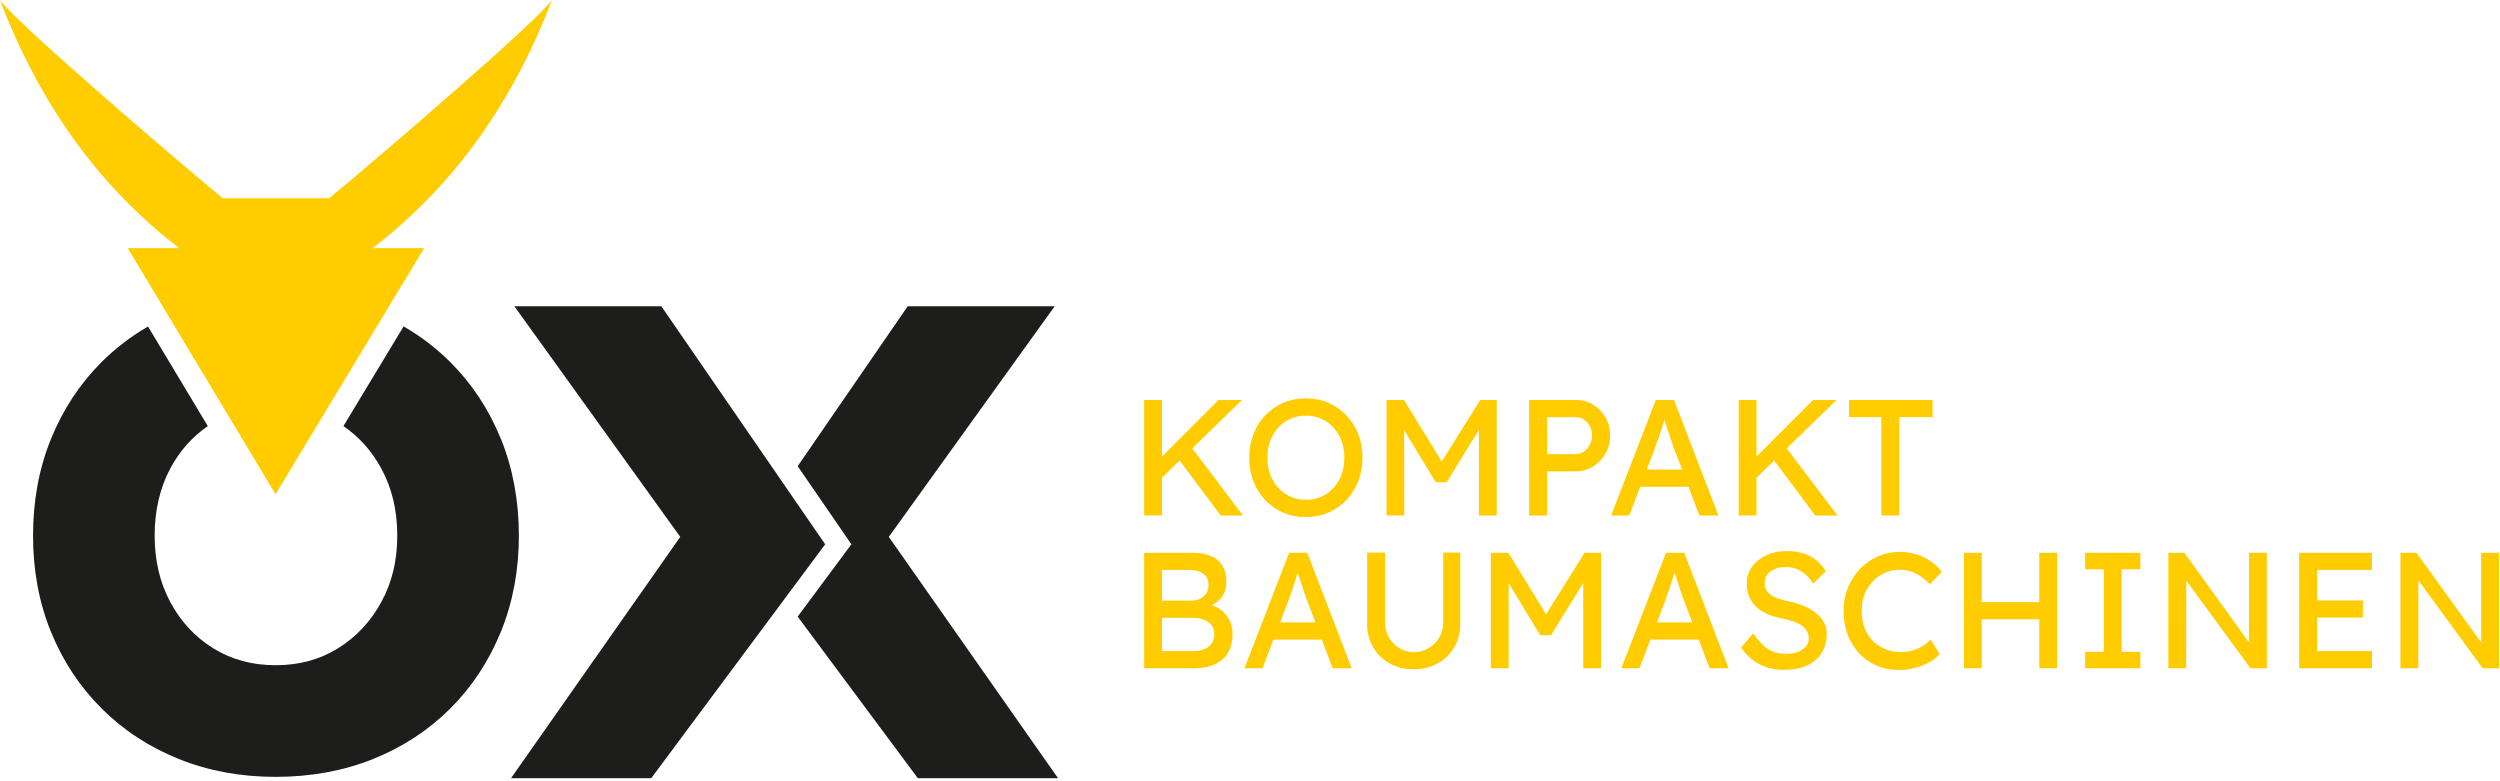
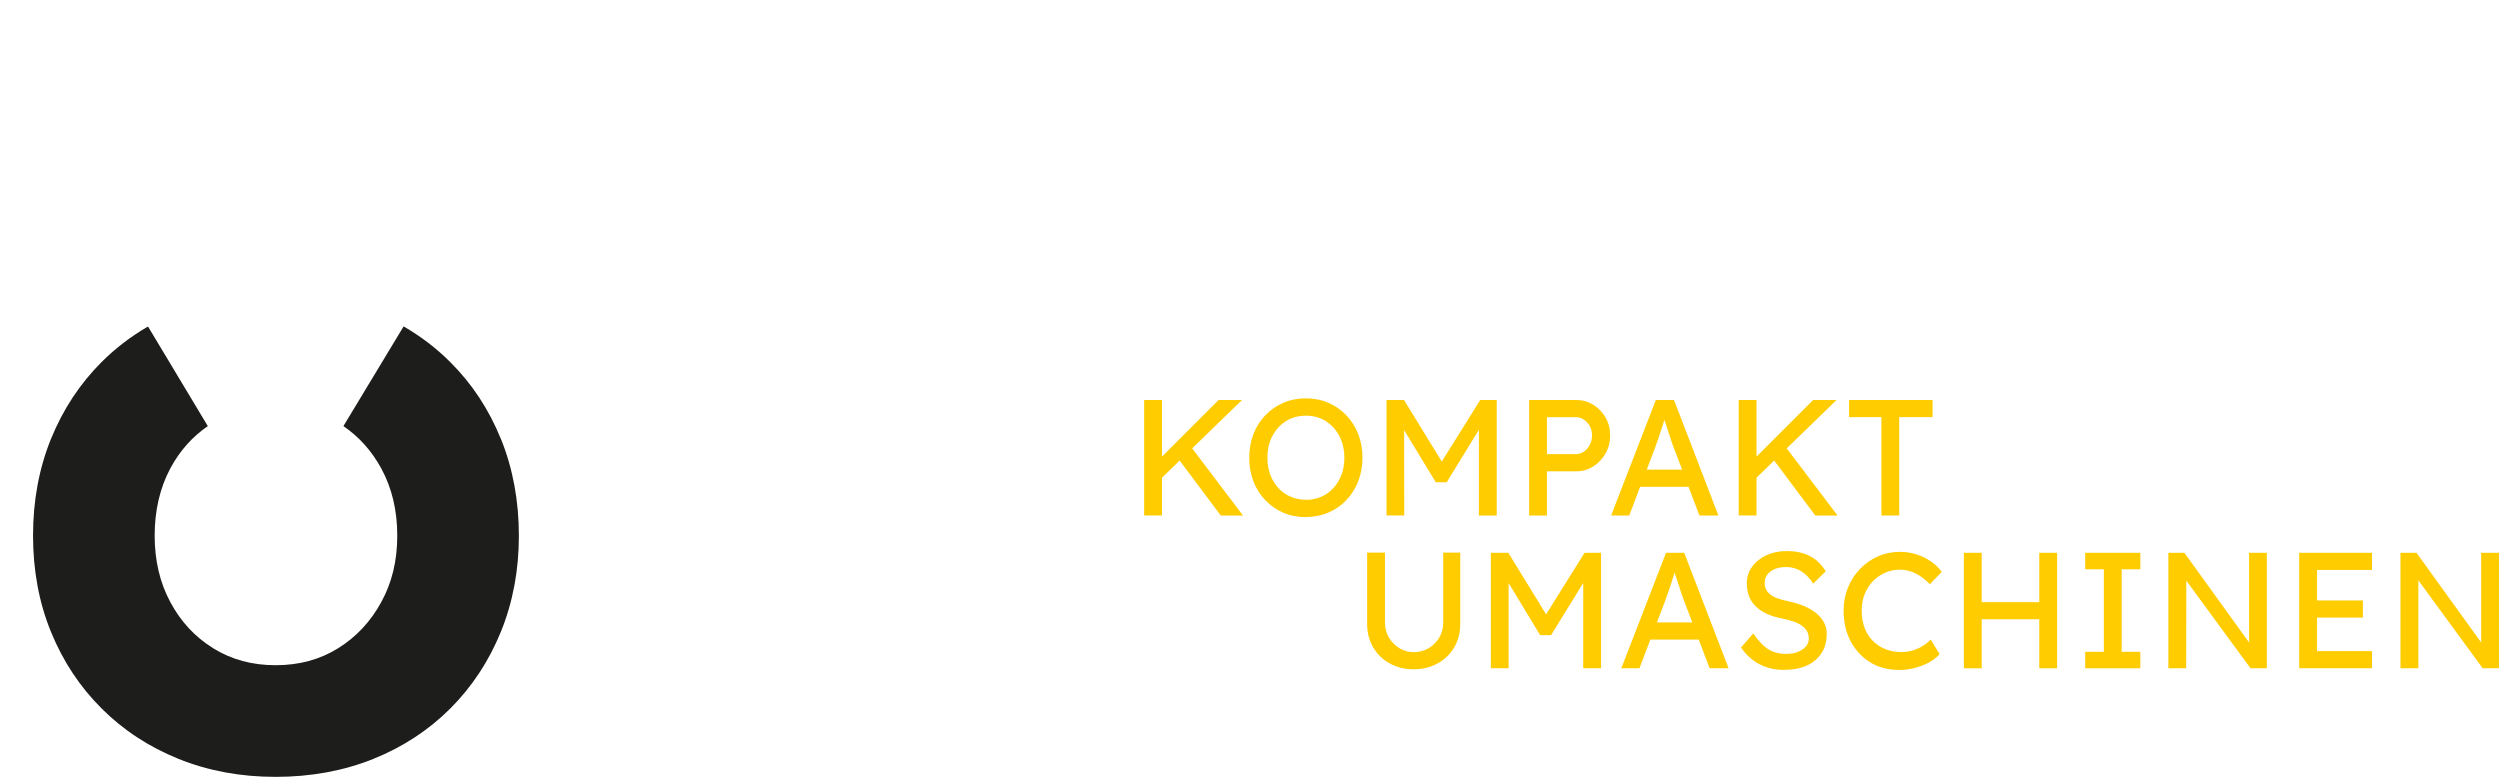
<svg xmlns="http://www.w3.org/2000/svg" width="429" height="134" viewBox="0 0 429 134" fill="none">
  <g clip-path="url(#clip0_1_18)">
-     <path d="M152.52 92.13L180.98 52.56H155.76L136.88 80L146.1 93.4L136.88 105.81L157.5 133.54H181.56L152.52 92.13Z" fill="#1D1D1B" />
-     <path d="M111.75 133.54L141.6 93.4L113.49 52.56H88.27L116.73 92.13L87.69 133.54H111.75Z" fill="#1D1D1B" />
    <path d="M196.34 88.46V68.64H199.4V78.35L209.11 68.64H213.13L204.58 76.94L213.3 88.46H209.48L202.43 79.03L199.4 81.97V88.45H196.34V88.46Z" fill="#FFCC00" />
    <path d="M224.09 88.74C222.69 88.74 221.4 88.49 220.22 87.98C219.04 87.47 218.01 86.76 217.13 85.84C216.25 84.92 215.57 83.85 215.09 82.61C214.61 81.37 214.37 80.02 214.37 78.55C214.37 77.08 214.61 75.72 215.09 74.49C215.57 73.26 216.25 72.18 217.13 71.26C218.01 70.34 219.04 69.63 220.22 69.12C221.4 68.61 222.69 68.36 224.09 68.36C225.49 68.36 226.78 68.61 227.95 69.12C229.12 69.63 230.16 70.35 231.04 71.27C231.92 72.2 232.6 73.28 233.08 74.51C233.56 75.74 233.8 77.09 233.8 78.54C233.8 79.99 233.56 81.34 233.08 82.57C232.6 83.81 231.92 84.89 231.04 85.81C230.16 86.74 229.13 87.45 227.95 87.96C226.77 88.47 225.48 88.72 224.09 88.72V88.74ZM224.09 85.77C225.35 85.77 226.49 85.46 227.49 84.84C228.49 84.22 229.27 83.36 229.84 82.26C230.41 81.17 230.69 79.93 230.69 78.55C230.69 77.17 230.41 75.94 229.84 74.84C229.27 73.75 228.49 72.89 227.49 72.26C226.49 71.64 225.36 71.33 224.09 71.33C222.82 71.33 221.67 71.64 220.68 72.26C219.69 72.88 218.91 73.74 218.34 74.82C217.77 75.91 217.49 77.15 217.49 78.54C217.49 79.93 217.77 81.18 218.34 82.26C218.91 83.35 219.68 84.2 220.68 84.82C221.67 85.44 222.81 85.75 224.09 85.75V85.77Z" fill="#FFCC00" />
    <path d="M237.93 88.46V68.64H240.93L247.41 79.2L254.01 68.64H256.84V88.46H253.78V73.75L248.25 82.76H246.38L240.95 73.81L240.97 88.45H237.91L237.93 88.46Z" fill="#FFCC00" />
    <path d="M262.4 88.46V68.64H270.47C271.55 68.64 272.52 68.91 273.4 69.45C274.28 69.99 274.98 70.72 275.51 71.64C276.04 72.56 276.3 73.59 276.3 74.73C276.3 75.87 276.04 76.89 275.51 77.82C274.98 78.75 274.28 79.49 273.4 80.04C272.52 80.6 271.55 80.88 270.47 80.88H265.46V88.47H262.4V88.46ZM265.46 77.93H270.42C270.93 77.93 271.39 77.78 271.81 77.49C272.23 77.2 272.56 76.81 272.81 76.33C273.06 75.85 273.19 75.32 273.19 74.73C273.19 73.86 272.92 73.12 272.37 72.51C271.82 71.9 271.17 71.59 270.42 71.59H265.46V77.93Z" fill="#FFCC00" />
    <path d="M276.47 88.46L284.14 68.64H287.26L294.88 88.46H291.62L289.75 83.53H281.45L279.58 88.46H276.47ZM284.09 76.62L282.59 80.58H288.65L287.09 76.5C287.03 76.37 286.92 76.04 286.75 75.51C286.58 74.98 286.39 74.4 286.18 73.75C285.97 73.11 285.78 72.54 285.61 72.05C285.46 72.54 285.29 73.08 285.1 73.66C284.91 74.25 284.73 74.8 284.55 75.33C284.37 75.86 284.21 76.28 284.08 76.6L284.09 76.62Z" fill="#FFCC00" />
    <path d="M298.36 88.46V68.64H301.42V78.35L311.13 68.64H315.15L306.6 76.94L315.32 88.46H311.5L304.45 79.03L301.42 81.97V88.45H298.36V88.46Z" fill="#FFCC00" />
    <path d="M322.85 88.46V71.58H317.3V68.64H331.63V71.58H325.91V88.46H322.85Z" fill="#FFCC00" />
-     <path d="M196.34 114.68V94.86H204.61C206.52 94.86 207.96 95.28 208.96 96.13C209.95 96.98 210.45 98.22 210.45 99.84C210.45 100.77 210.23 101.57 209.8 102.26C209.37 102.95 208.75 103.47 207.96 103.83C209.04 104.23 209.89 104.85 210.54 105.71C211.18 106.57 211.5 107.61 211.5 108.84C211.5 110.73 210.92 112.17 209.76 113.17C208.6 114.17 206.98 114.67 204.9 114.67H196.35L196.34 114.68ZM199.4 103.07H204.44C205.29 103.07 205.99 102.82 206.55 102.33C207.11 101.84 207.38 101.21 207.38 100.43C207.38 99.58 207.1 98.93 206.53 98.48C205.96 98.03 205.15 97.8 204.09 97.8H199.39V103.07H199.4ZM199.4 111.73H204.72C205.87 111.73 206.77 111.48 207.41 110.97C208.05 110.46 208.37 109.73 208.37 108.79C208.37 107.9 208.03 107.22 207.34 106.74C206.65 106.26 205.73 106.02 204.58 106.02H199.4V111.74V111.73Z" fill="#FFCC00" />
-     <path d="M213.55 114.68L221.22 94.86H224.33L231.95 114.68H228.69L226.82 109.75H218.52L216.65 114.68H213.54H213.55ZM221.17 102.84L219.67 106.8H225.73L224.17 102.72C224.11 102.59 224 102.26 223.83 101.73C223.66 101.2 223.47 100.62 223.26 99.97C223.05 99.33 222.86 98.76 222.69 98.27C222.54 98.76 222.37 99.3 222.18 99.88C221.99 100.47 221.81 101.02 221.63 101.55C221.45 102.08 221.3 102.5 221.16 102.82L221.17 102.84Z" fill="#FFCC00" />
    <path d="M242.58 114.85C241.05 114.85 239.68 114.52 238.47 113.84C237.26 113.17 236.31 112.25 235.63 111.07C234.94 109.89 234.6 108.55 234.6 107.06V94.83H237.66V106.81C237.66 107.77 237.89 108.64 238.34 109.4C238.79 110.16 239.39 110.77 240.14 111.23C240.89 111.68 241.7 111.91 242.59 111.91C243.53 111.91 244.39 111.68 245.15 111.23C245.91 110.78 246.52 110.17 246.98 109.4C247.44 108.63 247.66 107.77 247.66 106.81V94.83H250.58V107.06C250.58 108.55 250.24 109.89 249.55 111.07C248.86 112.25 247.91 113.18 246.7 113.84C245.49 114.51 244.12 114.85 242.59 114.85H242.58Z" fill="#FFCC00" />
    <path d="M255.83 114.68V94.86H258.83L265.31 105.42L271.91 94.86H274.74V114.68H271.68V100.05L266.16 108.99H264.29L258.88 100.05V114.68H255.82H255.83Z" fill="#FFCC00" />
    <path d="M278.22 114.68L285.89 94.86H289.01L296.63 114.68H293.37L291.5 109.75H283.2L281.33 114.68H278.22ZM285.84 102.84L284.34 106.8H290.4L288.84 102.72C288.78 102.59 288.67 102.26 288.5 101.73C288.33 101.2 288.14 100.62 287.93 99.97C287.72 99.33 287.53 98.76 287.36 98.27C287.21 98.76 287.04 99.3 286.85 99.88C286.66 100.47 286.48 101.02 286.3 101.55C286.12 102.08 285.96 102.5 285.83 102.82L285.84 102.84Z" fill="#FFCC00" />
    <path d="M306.23 114.96C303.02 114.96 300.53 113.68 298.76 111.11L300.85 108.7C301.77 110.02 302.66 110.94 303.51 111.45C304.36 111.96 305.37 112.21 306.54 112.21C307.62 112.21 308.53 111.96 309.27 111.47C310.02 110.98 310.39 110.35 310.39 109.57C310.39 108.7 310.02 107.99 309.29 107.43C308.55 106.87 307.39 106.44 305.81 106.14C301.77 105.35 299.75 103.34 299.75 100.11C299.75 99.03 300.05 98.08 300.66 97.25C301.26 96.42 302.08 95.76 303.11 95.28C304.14 94.8 305.29 94.56 306.58 94.56C309.7 94.56 311.93 95.72 313.29 98.04L311.14 100.16C310.57 99.24 309.9 98.53 309.12 98.04C308.34 97.55 307.46 97.3 306.5 97.3C305.41 97.3 304.52 97.55 303.84 98.05C303.16 98.55 302.82 99.21 302.82 100.02C302.82 100.83 303.13 101.49 303.74 101.99C304.35 102.49 305.41 102.89 306.9 103.19C308.98 103.62 310.59 104.32 311.74 105.29C312.89 106.25 313.47 107.41 313.47 108.77C313.47 110.66 312.82 112.16 311.53 113.27C310.24 114.38 308.48 114.94 306.25 114.94L306.23 114.96Z" fill="#FFCC00" />
    <path d="M325.82 114.96C323.99 114.96 322.36 114.53 320.94 113.66C319.52 112.79 318.4 111.59 317.58 110.06C316.77 108.53 316.36 106.77 316.36 104.77C316.36 103.35 316.61 102.04 317.11 100.82C317.61 99.6 318.3 98.53 319.19 97.61C320.08 96.69 321.11 95.97 322.28 95.46C323.45 94.95 324.71 94.7 326.07 94.7C327.03 94.7 327.97 94.85 328.89 95.14C329.81 95.43 330.64 95.84 331.38 96.36C332.13 96.88 332.73 97.47 333.21 98.13L331.17 100.25C329.55 98.59 327.85 97.76 326.07 97.76C324.84 97.76 323.73 98.06 322.73 98.67C321.73 99.27 320.94 100.11 320.35 101.16C319.77 102.22 319.47 103.43 319.47 104.78C319.47 106.23 319.76 107.49 320.33 108.55C320.91 109.61 321.71 110.43 322.74 111.01C323.77 111.6 324.96 111.89 326.32 111.89C327.26 111.89 328.17 111.7 329.04 111.32C329.91 110.94 330.66 110.42 331.31 109.76L332.84 112.25C332.41 112.76 331.82 113.22 331.07 113.64C330.32 114.06 329.49 114.38 328.58 114.62C327.66 114.86 326.74 114.97 325.82 114.97V114.96Z" fill="#FFCC00" />
    <path d="M337 114.68V94.86H340.06V103.33H349.94V94.86H353V114.68H349.94V106.27H340.06V114.68H337Z" fill="#FFCC00" />
    <path d="M357.82 114.68V111.85H361.02V97.69H357.82V94.86H367.28V97.69H364.08V111.85H367.28V114.68H357.82Z" fill="#FFCC00" />
    <path d="M372.09 114.68V94.86H374.84L385.94 110.25V94.86H388.99V114.68H386.19L375.17 99.64L375.15 114.68H372.09Z" fill="#FFCC00" />
    <path d="M394.54 114.68V94.86H407.03V97.8H397.6V103.04H405.47V105.98H397.6V111.73H407.03V114.67H394.54V114.68Z" fill="#FFCC00" />
    <path d="M411.92 114.68V94.86H414.67L425.77 110.25V94.86H428.83V114.68H426.03L414.99 99.58V114.68H411.93H411.92Z" fill="#FFCC00" />
    <path d="M85.95 75.32C83.9 70.26 81.01 65.87 77.28 62.15C74.89 59.76 72.21 57.72 69.26 56.01L58.93 73.12C61.62 74.96 63.79 77.38 65.43 80.39C67.25 83.74 68.17 87.57 68.17 91.91C68.17 96.25 67.26 99.97 65.43 103.31C63.61 106.66 61.13 109.3 58.02 111.24C54.9 113.18 51.33 114.15 47.3 114.15C43.27 114.15 39.7 113.18 36.58 111.24C33.46 109.3 31.01 106.66 29.22 103.31C27.43 99.97 26.54 96.16 26.54 91.91C26.54 87.66 27.43 83.74 29.22 80.39C30.83 77.38 32.98 74.96 35.66 73.12L25.4 56.03C22.46 57.73 19.8 59.76 17.42 62.14C13.69 65.87 10.81 70.26 8.75 75.31C6.7 80.37 5.67 85.9 5.67 91.9C5.67 97.9 6.7 103.42 8.75 108.44C10.8 113.46 13.69 117.83 17.42 121.56C21.14 125.28 25.55 128.17 30.65 130.23C35.74 132.28 41.29 133.31 47.3 133.31C53.31 133.31 58.97 132.28 64.06 130.23C69.15 128.18 73.56 125.29 77.29 121.56C81.01 117.83 83.9 113.44 85.96 108.39C88.01 103.33 89.04 97.84 89.04 91.91C89.04 85.98 88.01 80.38 85.96 75.32H85.95Z" fill="#1D1D1B" />
-     <path d="M94.7 0C92.3 3.54 65.45 26.61 56.49 34.02H38.22C29.25 26.61 2.4 3.54 0 0C7.07 18.57 17.55 32.45 30.76 42.58H21.92L47.28 84.82L72.79 42.58H63.95C77.15 32.44 87.64 18.57 94.71 0L94.7 0Z" fill="#FFCC00" />
  </g>
  <defs>
    <clipPath id="clip0_1_18">
      <rect width="428.83" height="133.54" fill="white" />
    </clipPath>
  </defs>
</svg>